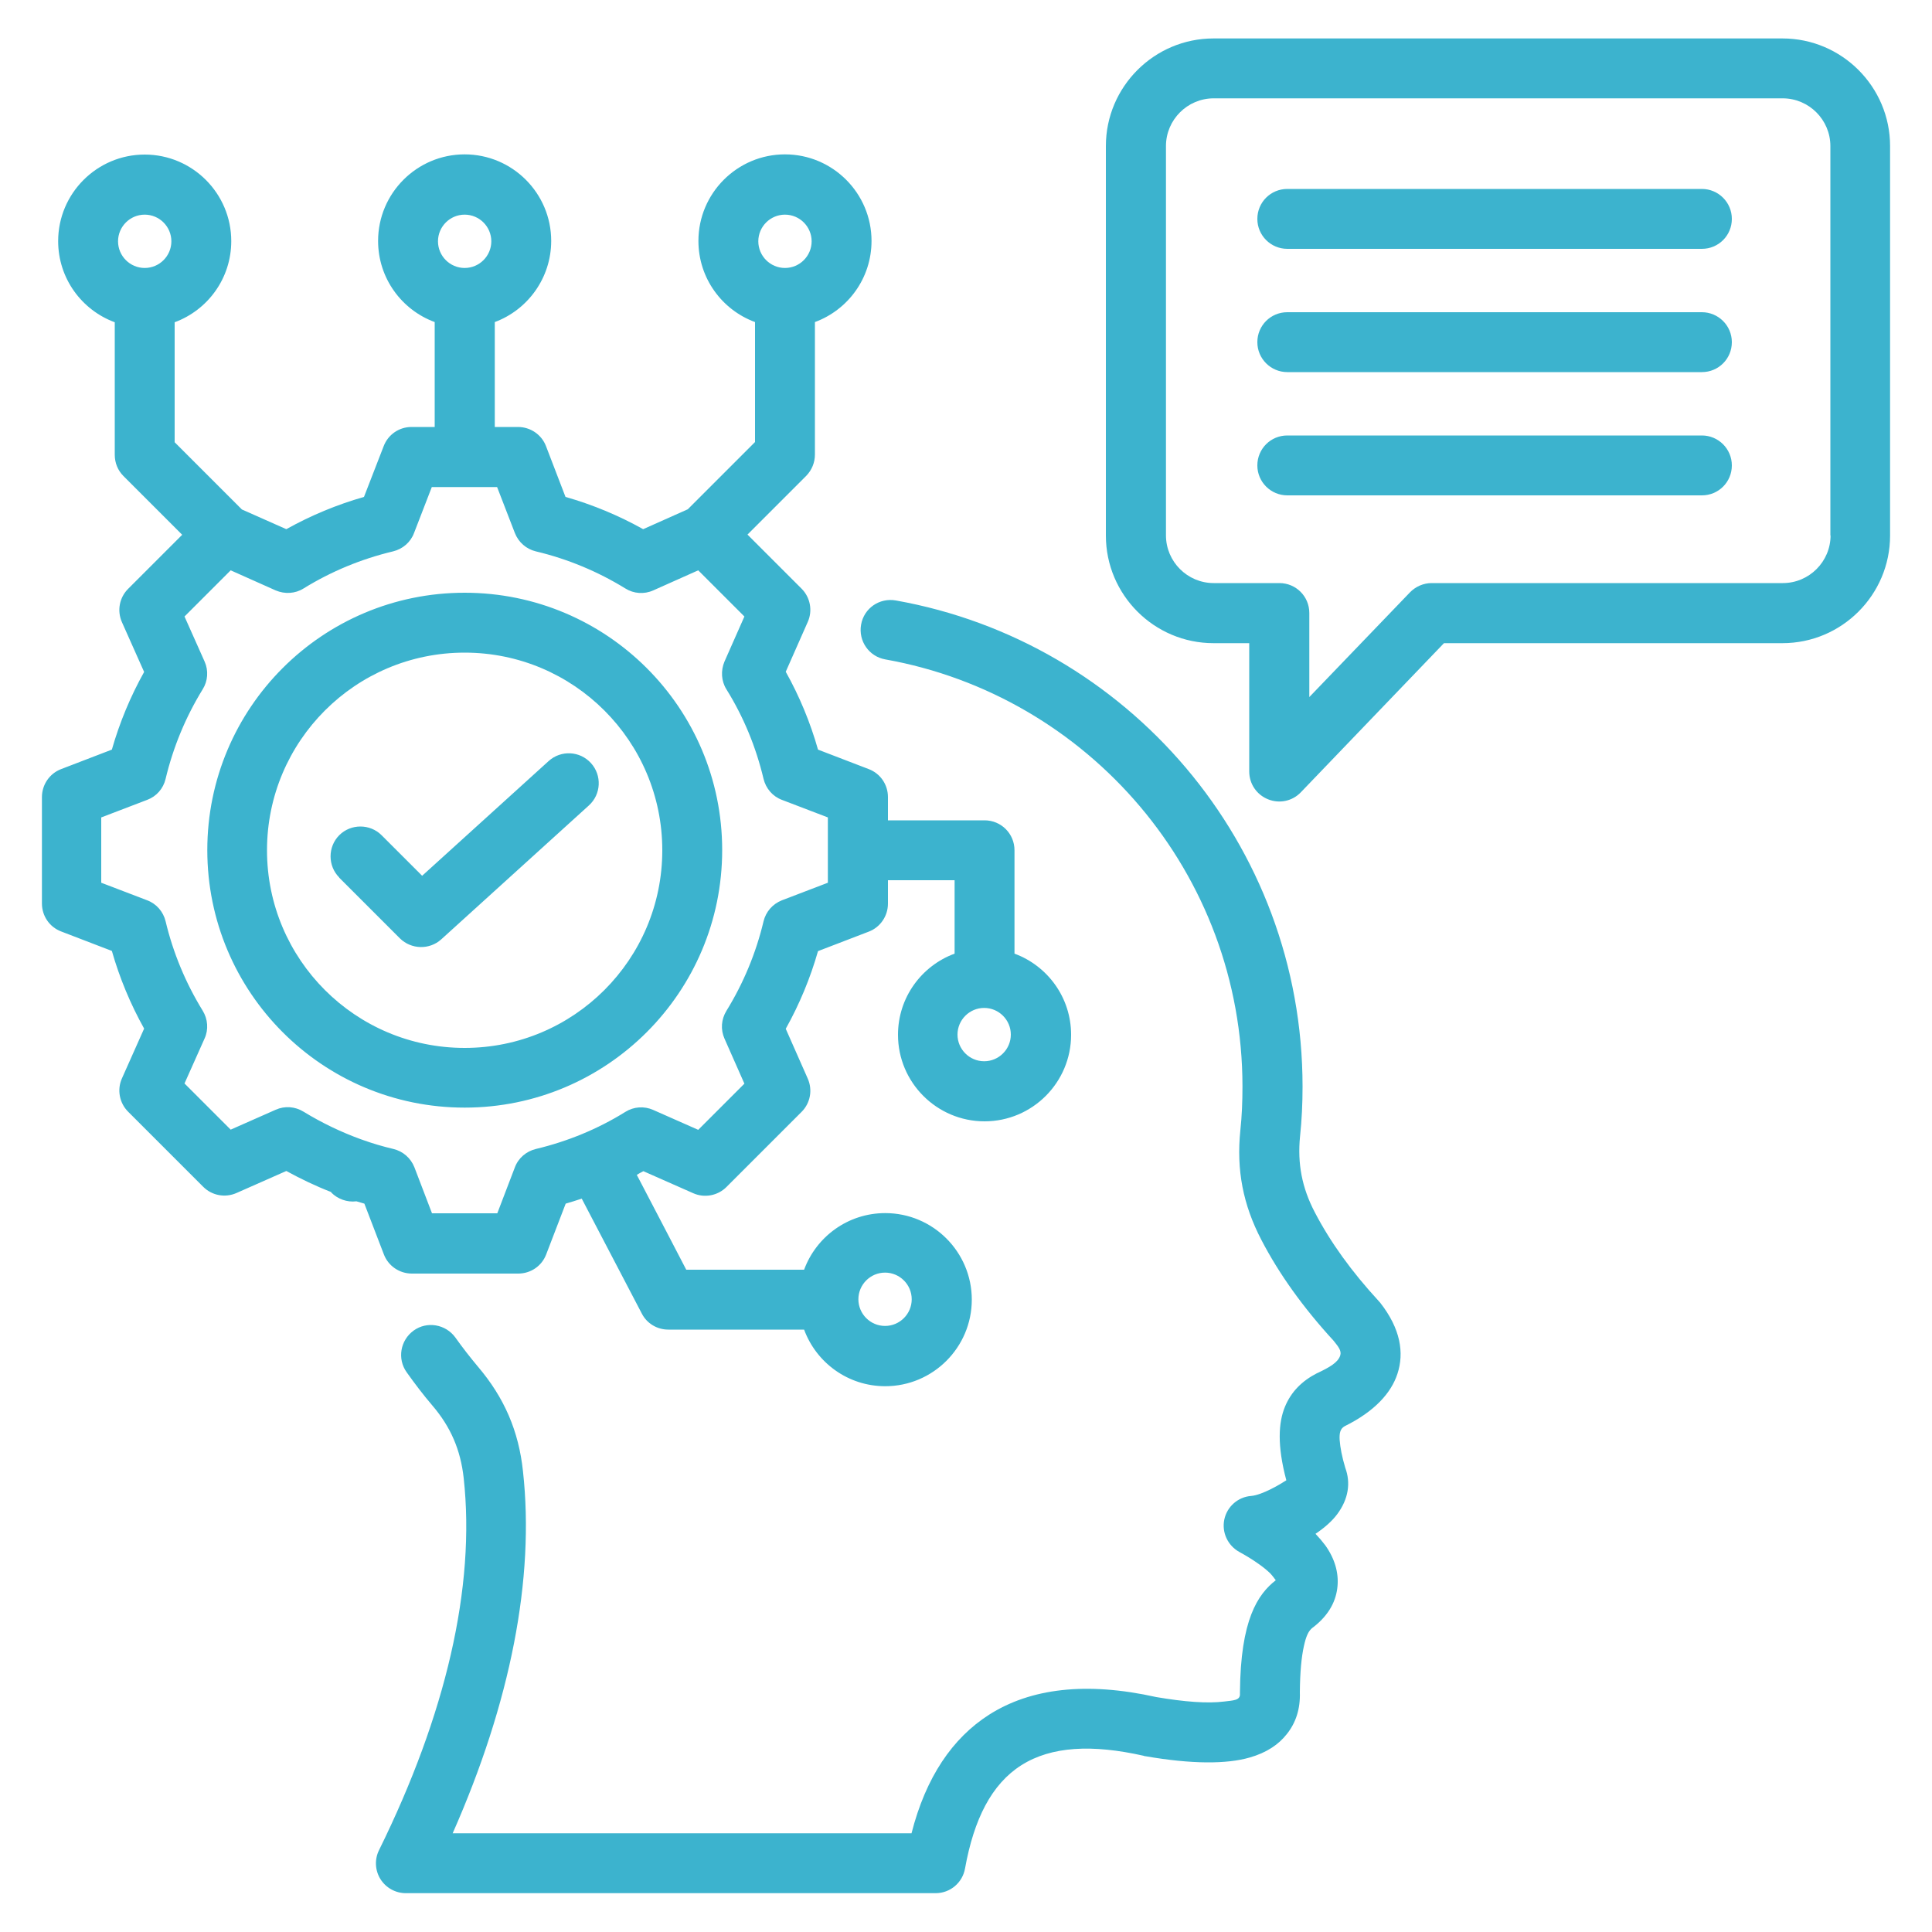
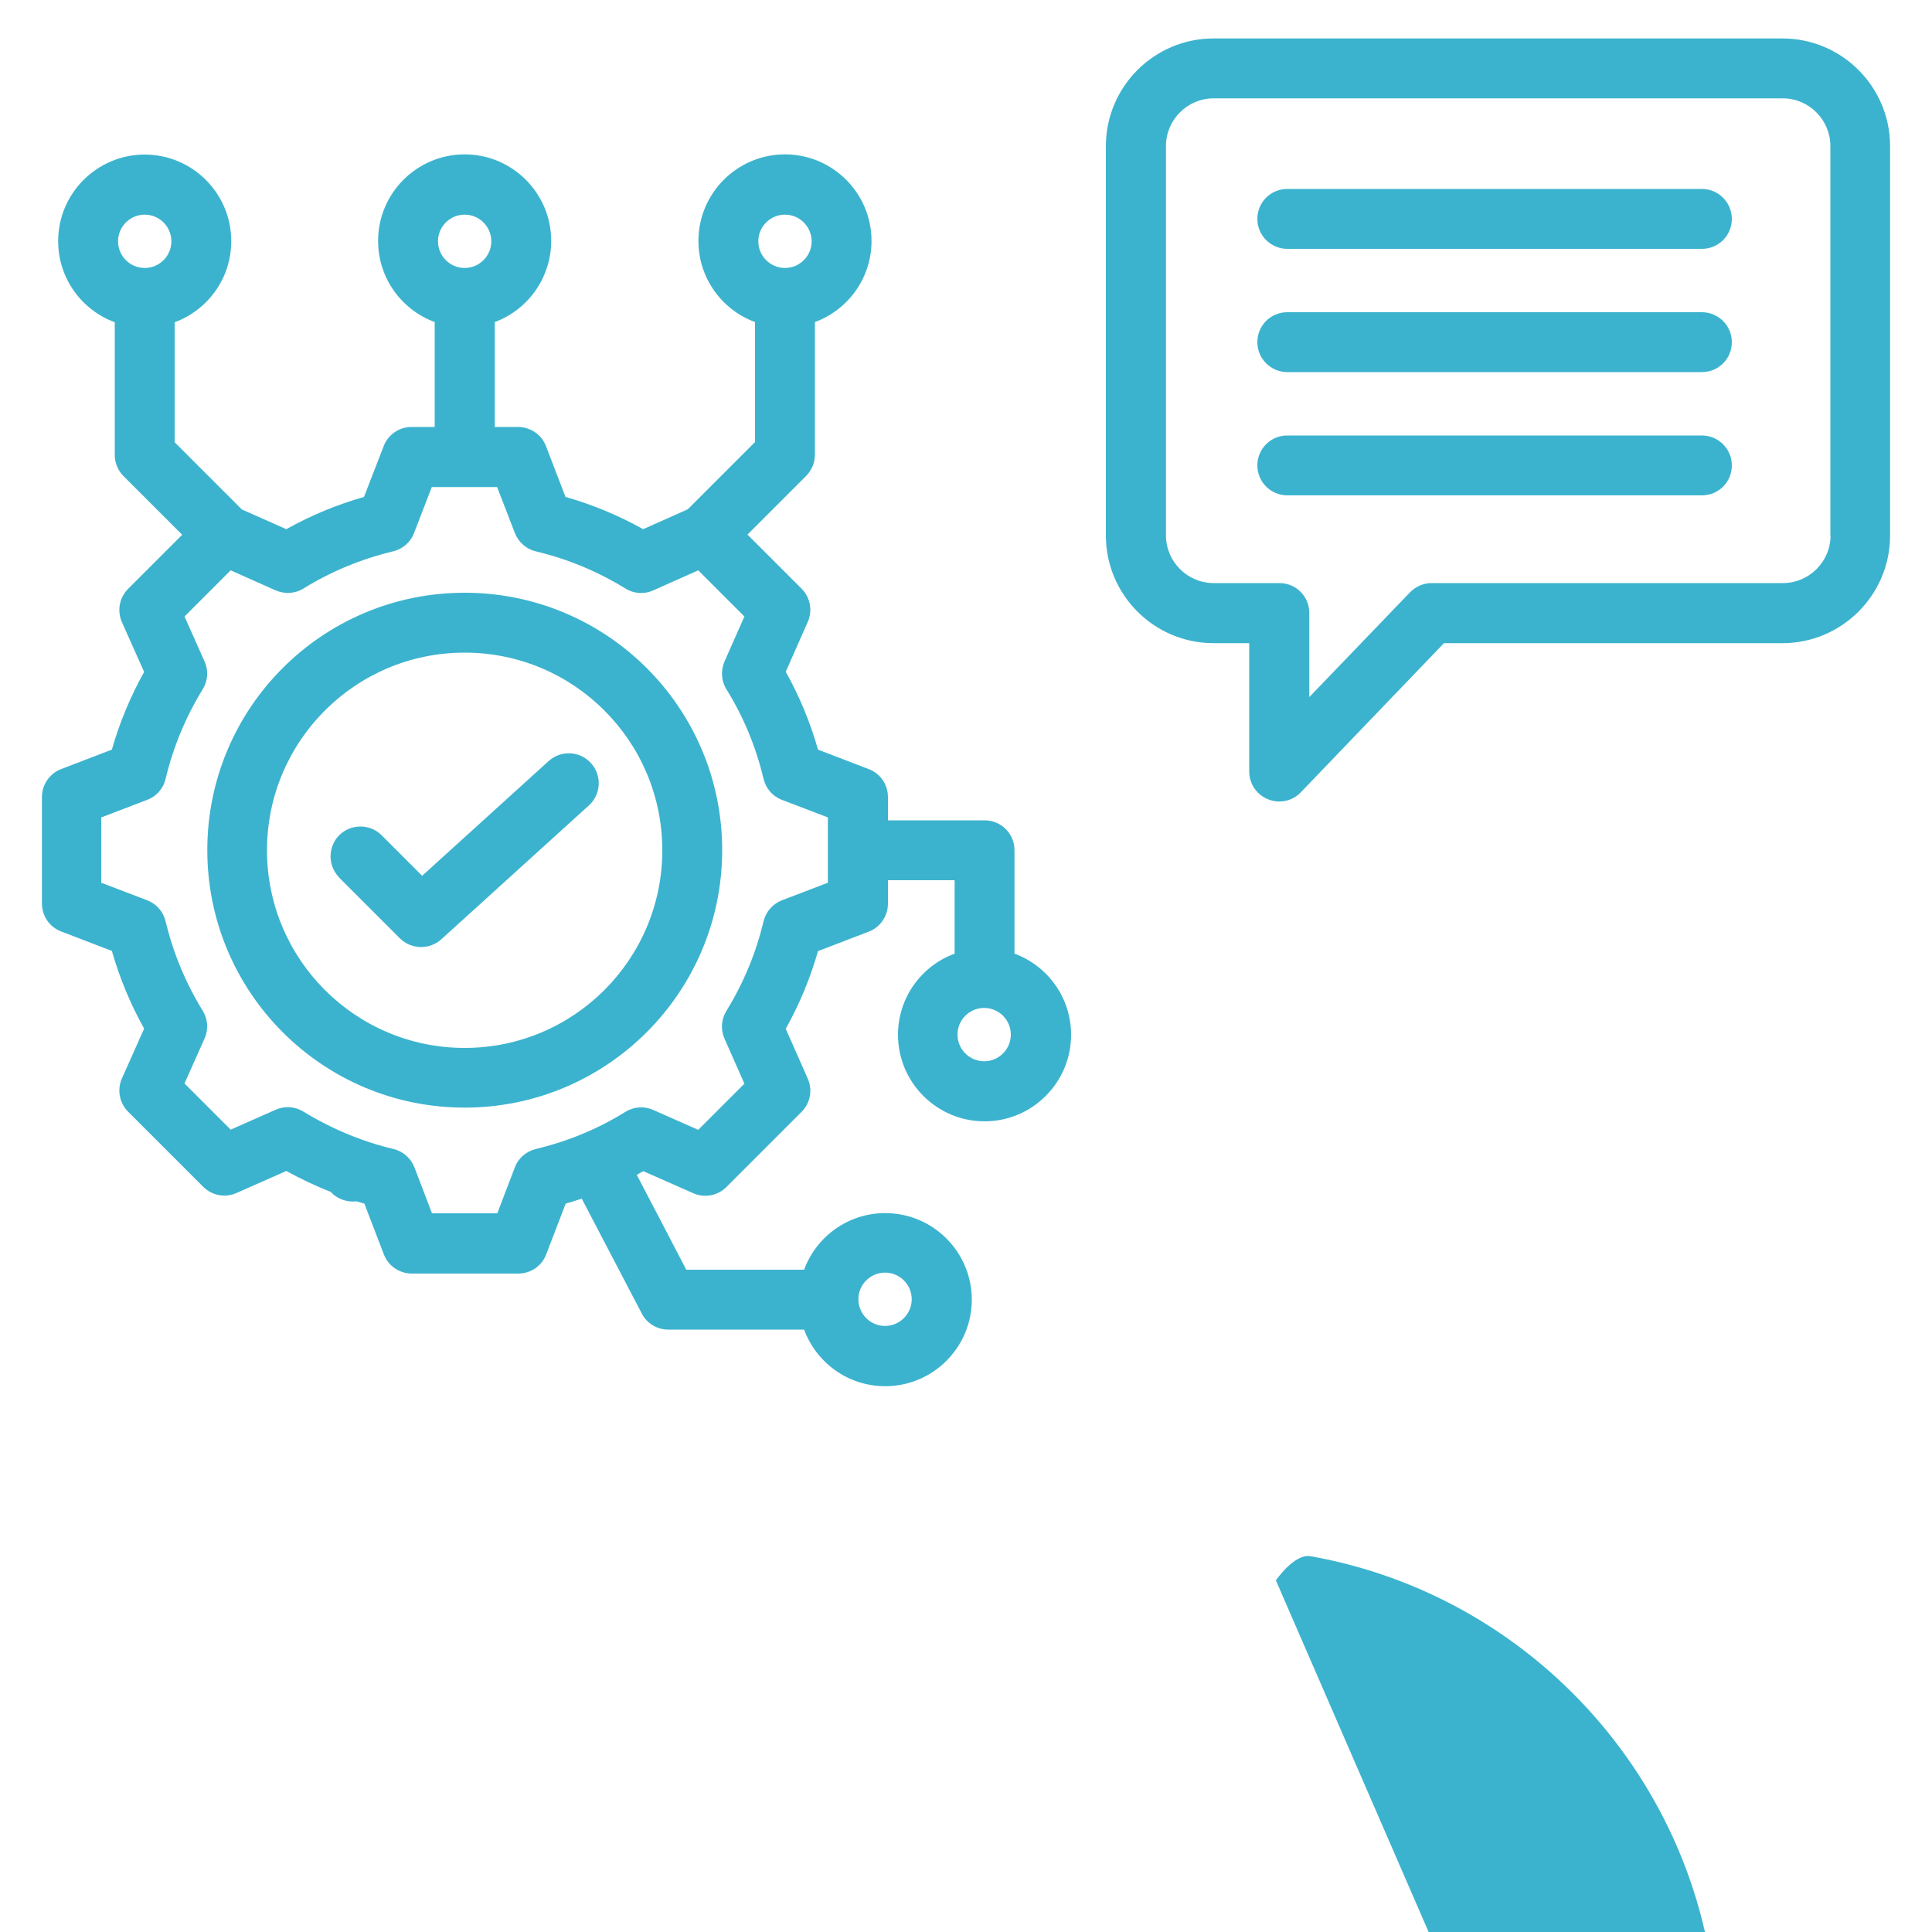
<svg xmlns="http://www.w3.org/2000/svg" version="1.1" viewBox="0 0 100 100">
  <defs>
    <style>
      .cls-1 {
        fill: #3cb3ce;
        fill-rule: evenodd;
      }
    </style>
  </defs>
  <g>
    <g id="Layer_1">
-       <path class="cls-1" d="M17.14,61.7c-.8-.31-1.57-.68-2.32-1.09l-2.58,1.14c-.59.26-1.27.13-1.72-.32l-3.89-3.89c-.45-.45-.58-1.14-.32-1.72,0,0,1.15-2.58,1.15-2.58-.71-1.27-1.27-2.62-1.67-4.02l-2.63-1.01c-.6-.23-.99-.8-.99-1.45v-5.5c0-.64.39-1.22.99-1.45l2.63-1.01c.4-1.4.96-2.75,1.67-4.02l-1.15-2.58c-.26-.59-.13-1.27.32-1.72l2.8-2.8-3.04-3.04c-.29-.29-.45-.68-.45-1.1v-6.86c-1.71-.63-2.93-2.27-2.93-4.2,0-2.47,2.01-4.48,4.48-4.48s4.48,2.01,4.48,4.48c0,1.93-1.22,3.57-2.93,4.2v6.21l3.48,3.48c.66.29,2.3,1.02,2.3,1.02,1.27-.71,2.62-1.27,4.02-1.67l1.02-2.63c.23-.6.8-.99,1.44-.99h1.2v-5.43c-1.71-.63-2.93-2.27-2.93-4.2,0-2.47,2.01-4.48,4.48-4.48s4.48,2.01,4.48,4.48c0,1.92-1.22,3.57-2.92,4.2v5.43h1.2c.64,0,1.22.39,1.45.99l1.01,2.63c1.4.4,2.75.96,4.02,1.67l2.31-1.03,3.48-3.48v-6.21c-1.71-.63-2.93-2.27-2.93-4.2,0-2.47,2.01-4.48,4.48-4.48s4.48,2.01,4.48,4.48c0,1.93-1.22,3.57-2.93,4.2v6.86c0,.41-.16.8-.45,1.1l-3.04,3.04,2.8,2.8c.45.45.58,1.14.32,1.72l-1.14,2.58c.71,1.27,1.27,2.62,1.67,4.03l2.63,1.01c.6.23.99.8.99,1.45v1.2h5c.86,0,1.55.69,1.55,1.55v5.35c1.71.63,2.93,2.27,2.93,4.2,0,2.47-2.01,4.48-4.48,4.48s-4.48-2.01-4.48-4.48c0-1.93,1.22-3.57,2.93-4.2v-3.8h-3.45v1.21c0,.64-.39,1.22-.99,1.45l-2.63,1.01c-.4,1.4-.96,2.75-1.67,4.02l1.14,2.58c.26.59.13,1.27-.32,1.72l-3.89,3.89c-.45.45-1.14.58-1.72.32,0,0-2.58-1.14-2.58-1.14-.11.06-.23.12-.34.19.98,1.87,2.56,4.91,2.56,4.91h6.1c.63-1.71,2.27-2.93,4.2-2.93,2.47,0,4.48,2.01,4.48,4.48s-2.01,4.48-4.48,4.48c-1.93,0-3.57-1.22-4.2-2.93h-7.03c-.58,0-1.11-.32-1.37-.83l-3.11-5.95c-.27.09-.55.18-.83.26l-1.01,2.63c-.23.6-.8.99-1.45.99h-5.5c-.64,0-1.22-.39-1.45-.99,0,0-1.01-2.63-1.01-2.63-.14-.04-.27-.08-.41-.12-.49.06-.97-.12-1.3-.45h0ZM18.74,58.99c.53.19,1.07.35,1.62.48.5.12.9.47,1.09.95l.91,2.38h3.38l.91-2.38c.18-.48.59-.83,1.09-.95,1.63-.39,3.2-1.03,4.63-1.92.43-.27.97-.31,1.44-.1l2.33,1.03,2.39-2.39-1.03-2.33c-.21-.47-.17-1,.1-1.44.88-1.43,1.53-2.99,1.92-4.63.12-.5.47-.9.95-1.09l2.38-.91v-3.38l-2.38-.91c-.48-.18-.83-.59-.95-1.09-.39-1.64-1.03-3.2-1.92-4.63-.27-.43-.3-.97-.1-1.44l1.03-2.33-2.39-2.39-2.33,1.04c-.47.21-1.01.17-1.44-.1-1.43-.88-2.99-1.53-4.63-1.92-.5-.12-.9-.47-1.09-.95l-.92-2.38h-3.38l-.92,2.38c-.18.48-.59.83-1.09.95-1.63.39-3.19,1.03-4.63,1.92-.43.27-.97.3-1.44.1l-2.33-1.04-2.39,2.39,1.04,2.33c.21.47.17,1.01-.1,1.44-.88,1.43-1.53,3-1.92,4.64-.12.5-.47.9-.95,1.08l-2.38.91v3.38l2.38.91c.48.18.83.59.95,1.08.39,1.64,1.04,3.2,1.92,4.63.27.44.31.98.1,1.44l-1.04,2.33,2.39,2.39,2.33-1.03c.47-.21,1-.17,1.44.1.95.58,1.95,1.06,3,1.44,0,0,.01,0,.02,0h0ZM40.63,11.11c-.76,0-1.38.62-1.38,1.38s.62,1.38,1.38,1.38,1.38-.62,1.38-1.38-.62-1.38-1.38-1.38ZM24.05,11.11c-.76,0-1.38.62-1.38,1.38s.62,1.38,1.38,1.38,1.38-.62,1.38-1.38-.62-1.38-1.38-1.38ZM7.49,11.11c-.76,0-1.38.62-1.38,1.38s.62,1.38,1.38,1.38,1.38-.62,1.38-1.38-.62-1.38-1.38-1.38ZM50.94,52.17c-.76,0-1.38.62-1.38,1.38s.62,1.38,1.38,1.38,1.38-.62,1.38-1.38-.62-1.38-1.38-1.38ZM45.81,65.87c-.76,0-1.38.62-1.38,1.38s.62,1.38,1.38,1.38,1.38-.62,1.38-1.38-.62-1.38-1.38-1.38ZM24.05,30.68c7.36,0,13.33,5.96,13.33,13.32s-5.97,13.33-13.33,13.33-13.32-5.97-13.32-13.33,5.96-13.32,13.32-13.32ZM24.05,33.78c-5.65,0-10.23,4.58-10.23,10.23s4.58,10.23,10.23,10.23,10.23-4.58,10.23-10.23-4.58-10.23-10.23-10.23ZM17.56,45.42c-.6-.6-.6-1.59,0-2.19.6-.6,1.59-.6,2.19,0l2.1,2.1,6.55-5.94c.63-.57,1.61-.53,2.19.11.57.63.53,1.61-.11,2.19l-7.64,6.93c-.61.55-1.55.53-2.14-.05l-3.15-3.15ZM66.04,81.8c-.08-.11-.21-.28-.31-.38-.18-.17-.39-.34-.61-.49-.31-.22-.64-.42-.97-.6-.6-.33-.92-1.01-.78-1.68.14-.67.71-1.17,1.39-1.22.57-.05,1.48-.59,1.82-.81-.48-1.8-.41-2.99-.07-3.81.32-.77.87-1.33,1.67-1.74,0,0,.02,0,.03-.01.6-.29,1.04-.53,1.16-.9.08-.25-.11-.47-.34-.76-1.57-1.71-2.82-3.45-3.74-5.22-.95-1.82-1.3-3.62-1.09-5.67,0,0,0,0,0,0,.08-.74.11-1.5.11-2.27,0-11.05-7.98-20.24-18.49-22.11-.84-.15-1.4-.95-1.25-1.8s.95-1.4,1.8-1.25c11.97,2.13,21.05,12.59,21.05,25.16,0,.88-.04,1.73-.13,2.58-.14,1.41.1,2.66.76,3.92,0,0,0,0,0,0,.81,1.56,1.92,3.09,3.31,4.6.03.03.05.06.08.09,1.05,1.34,1.25,2.59.89,3.68-.32.98-1.17,1.94-2.73,2.71-.23.13-.28.35-.26.71.03.4.12.87.29,1.44.29.78.17,1.62-.42,2.41-.27.36-.66.7-1.12,1.01.19.2.36.4.51.6.49.69.69,1.41.63,2.1-.06.72-.4,1.47-1.25,2.13,0,0-.02.01-.03.02-.23.17-.35.46-.46.96-.13.58-.2,1.35-.21,2.38.03.88-.21,1.59-.67,2.17-.42.54-1.05.97-1.93,1.22-1.18.34-2.98.35-5.4-.07-.03,0-.05,0-.08-.02-2.66-.6-4.78-.5-6.34.49-1.54.98-2.45,2.79-2.91,5.34-.13.74-.77,1.28-1.52,1.28h-27.43c-.53,0-1.03-.28-1.31-.73-.28-.45-.31-1.02-.07-1.5,3.45-7,5-13.61,4.38-19.26h0c-.16-1.45-.67-2.64-1.62-3.75h0c-.47-.55-.91-1.13-1.33-1.72-.5-.7-.33-1.66.36-2.16s1.66-.33,2.16.36c.37.52.76,1.02,1.17,1.51,1.36,1.6,2.11,3.33,2.33,5.42.61,5.55-.64,11.94-3.64,18.73h23.75c.74-2.9,2.12-4.93,4.02-6.14,2.14-1.36,5.01-1.72,8.65-.91,1.47.25,2.65.34,3.52.23.46-.06.83-.05.81-.4,0-.03,0-.06,0-.09.03-3.73.91-5.06,1.87-5.8h0ZM97.83,27.72c0,3.07-2.5,5.57-5.57,5.57h-17.52l-7.41,7.72c-.44.46-1.11.6-1.7.36s-.97-.8-.97-1.44v-6.64h-1.85c-3.07,0-5.57-2.5-5.57-5.57V7.56c0-3.07,2.5-5.57,5.57-5.57h29.45c3.07,0,5.57,2.5,5.57,5.57v20.15ZM94.74,27.72V7.56c0-1.36-1.11-2.47-2.47-2.47h-29.45c-1.36,0-2.47,1.11-2.47,2.47v20.15c0,1.36,1.11,2.47,2.47,2.47h3.4c.86,0,1.55.69,1.55,1.55v4.35l5.21-5.42c.29-.3.7-.48,1.12-.48h18.18c1.36,0,2.47-1.11,2.47-2.47h0ZM66.63,25.64c-.85,0-1.55-.69-1.55-1.55s.69-1.55,1.55-1.55h21.46c.85,0,1.55.69,1.55,1.55s-.69,1.55-1.55,1.55h-21.46ZM66.63,12.88c-.85,0-1.55-.69-1.55-1.55s.69-1.55,1.55-1.55h21.46c.85,0,1.55.69,1.55,1.55s-.69,1.55-1.55,1.55h-21.46ZM66.63,19.26c-.85,0-1.55-.69-1.55-1.55s.69-1.55,1.55-1.55h21.46c.85,0,1.55.69,1.55,1.55s-.69,1.55-1.55,1.55h-21.46Z" />
+       <path class="cls-1" d="M17.14,61.7c-.8-.31-1.57-.68-2.32-1.09l-2.58,1.14c-.59.26-1.27.13-1.72-.32l-3.89-3.89c-.45-.45-.58-1.14-.32-1.72,0,0,1.15-2.58,1.15-2.58-.71-1.27-1.27-2.62-1.67-4.02l-2.63-1.01c-.6-.23-.99-.8-.99-1.45v-5.5c0-.64.39-1.22.99-1.45l2.63-1.01c.4-1.4.96-2.75,1.67-4.02l-1.15-2.58c-.26-.59-.13-1.27.32-1.72l2.8-2.8-3.04-3.04c-.29-.29-.45-.68-.45-1.1v-6.86c-1.71-.63-2.93-2.27-2.93-4.2,0-2.47,2.01-4.48,4.48-4.48s4.48,2.01,4.48,4.48c0,1.93-1.22,3.57-2.93,4.2v6.21l3.48,3.48c.66.29,2.3,1.02,2.3,1.02,1.27-.71,2.62-1.27,4.02-1.67l1.02-2.63c.23-.6.8-.99,1.44-.99h1.2v-5.43c-1.71-.63-2.93-2.27-2.93-4.2,0-2.47,2.01-4.48,4.48-4.48s4.48,2.01,4.48,4.48c0,1.92-1.22,3.57-2.92,4.2v5.43h1.2c.64,0,1.22.39,1.45.99l1.01,2.63c1.4.4,2.75.96,4.02,1.67l2.31-1.03,3.48-3.48v-6.21c-1.71-.63-2.93-2.27-2.93-4.2,0-2.47,2.01-4.48,4.48-4.48s4.48,2.01,4.48,4.48c0,1.93-1.22,3.57-2.93,4.2v6.86c0,.41-.16.8-.45,1.1l-3.04,3.04,2.8,2.8c.45.45.58,1.14.32,1.72l-1.14,2.58c.71,1.27,1.27,2.62,1.67,4.03l2.63,1.01c.6.23.99.8.99,1.45v1.2h5c.86,0,1.55.69,1.55,1.55v5.35c1.71.63,2.93,2.27,2.93,4.2,0,2.47-2.01,4.48-4.48,4.48s-4.48-2.01-4.48-4.48c0-1.93,1.22-3.57,2.93-4.2v-3.8h-3.45v1.21c0,.64-.39,1.22-.99,1.45l-2.63,1.01c-.4,1.4-.96,2.75-1.67,4.02l1.14,2.58c.26.59.13,1.27-.32,1.72l-3.89,3.89c-.45.45-1.14.58-1.72.32,0,0-2.58-1.14-2.58-1.14-.11.06-.23.12-.34.19.98,1.87,2.56,4.91,2.56,4.91h6.1c.63-1.71,2.27-2.93,4.2-2.93,2.47,0,4.48,2.01,4.48,4.48s-2.01,4.48-4.48,4.48c-1.93,0-3.57-1.22-4.2-2.93h-7.03c-.58,0-1.11-.32-1.37-.83l-3.11-5.95c-.27.09-.55.18-.83.26l-1.01,2.63c-.23.6-.8.99-1.45.99h-5.5c-.64,0-1.22-.39-1.45-.99,0,0-1.01-2.63-1.01-2.63-.14-.04-.27-.08-.41-.12-.49.06-.97-.12-1.3-.45h0ZM18.74,58.99c.53.19,1.07.35,1.62.48.5.12.9.47,1.09.95l.91,2.38h3.38l.91-2.38c.18-.48.59-.83,1.09-.95,1.63-.39,3.2-1.03,4.63-1.92.43-.27.97-.31,1.44-.1l2.33,1.03,2.39-2.39-1.03-2.33c-.21-.47-.17-1,.1-1.44.88-1.43,1.53-2.99,1.92-4.63.12-.5.47-.9.95-1.09l2.38-.91v-3.38l-2.38-.91c-.48-.18-.83-.59-.95-1.09-.39-1.64-1.03-3.2-1.92-4.63-.27-.43-.3-.97-.1-1.44l1.03-2.33-2.39-2.39-2.33,1.04c-.47.21-1.01.17-1.44-.1-1.43-.88-2.99-1.53-4.63-1.92-.5-.12-.9-.47-1.09-.95l-.92-2.38h-3.38l-.92,2.38c-.18.48-.59.83-1.09.95-1.63.39-3.19,1.03-4.63,1.92-.43.27-.97.3-1.44.1l-2.33-1.04-2.39,2.39,1.04,2.33c.21.47.17,1.01-.1,1.44-.88,1.43-1.53,3-1.92,4.64-.12.5-.47.9-.95,1.08l-2.38.91v3.38l2.38.91c.48.18.83.59.95,1.08.39,1.64,1.04,3.2,1.92,4.63.27.44.31.98.1,1.44l-1.04,2.33,2.39,2.39,2.33-1.03c.47-.21,1-.17,1.44.1.95.58,1.95,1.06,3,1.44,0,0,.01,0,.02,0h0ZM40.63,11.11c-.76,0-1.38.62-1.38,1.38s.62,1.38,1.38,1.38,1.38-.62,1.38-1.38-.62-1.38-1.38-1.38ZM24.05,11.11c-.76,0-1.38.62-1.38,1.38s.62,1.38,1.38,1.38,1.38-.62,1.38-1.38-.62-1.38-1.38-1.38ZM7.49,11.11c-.76,0-1.38.62-1.38,1.38s.62,1.38,1.38,1.38,1.38-.62,1.38-1.38-.62-1.38-1.38-1.38ZM50.94,52.17c-.76,0-1.38.62-1.38,1.38s.62,1.38,1.38,1.38,1.38-.62,1.38-1.38-.62-1.38-1.38-1.38ZM45.81,65.87c-.76,0-1.38.62-1.38,1.38s.62,1.38,1.38,1.38,1.38-.62,1.38-1.38-.62-1.38-1.38-1.38ZM24.05,30.68c7.36,0,13.33,5.96,13.33,13.32s-5.97,13.33-13.33,13.33-13.32-5.97-13.32-13.33,5.96-13.32,13.32-13.32ZM24.05,33.78c-5.65,0-10.23,4.58-10.23,10.23s4.58,10.23,10.23,10.23,10.23-4.58,10.23-10.23-4.58-10.23-10.23-10.23ZM17.56,45.42c-.6-.6-.6-1.59,0-2.19.6-.6,1.59-.6,2.19,0l2.1,2.1,6.55-5.94c.63-.57,1.61-.53,2.19.11.57.63.53,1.61-.11,2.19l-7.64,6.93c-.61.55-1.55.53-2.14-.05l-3.15-3.15ZM66.04,81.8s.95-1.4,1.8-1.25c11.97,2.13,21.05,12.59,21.05,25.16,0,.88-.04,1.73-.13,2.58-.14,1.41.1,2.66.76,3.92,0,0,0,0,0,0,.81,1.56,1.92,3.09,3.31,4.6.03.03.05.06.08.09,1.05,1.34,1.25,2.59.89,3.68-.32.98-1.17,1.94-2.73,2.71-.23.13-.28.35-.26.71.03.4.12.87.29,1.44.29.78.17,1.62-.42,2.41-.27.36-.66.7-1.12,1.01.19.2.36.4.51.6.49.69.69,1.41.63,2.1-.06.72-.4,1.47-1.25,2.13,0,0-.02.01-.03.02-.23.17-.35.46-.46.96-.13.58-.2,1.35-.21,2.38.03.88-.21,1.59-.67,2.17-.42.54-1.05.97-1.93,1.22-1.18.34-2.98.35-5.4-.07-.03,0-.05,0-.08-.02-2.66-.6-4.78-.5-6.34.49-1.54.98-2.45,2.79-2.91,5.34-.13.74-.77,1.28-1.52,1.28h-27.43c-.53,0-1.03-.28-1.31-.73-.28-.45-.31-1.02-.07-1.5,3.45-7,5-13.61,4.38-19.26h0c-.16-1.45-.67-2.64-1.62-3.75h0c-.47-.55-.91-1.13-1.33-1.72-.5-.7-.33-1.66.36-2.16s1.66-.33,2.16.36c.37.52.76,1.02,1.17,1.51,1.36,1.6,2.11,3.33,2.33,5.42.61,5.55-.64,11.94-3.64,18.73h23.75c.74-2.9,2.12-4.93,4.02-6.14,2.14-1.36,5.01-1.72,8.65-.91,1.47.25,2.65.34,3.52.23.46-.06.83-.05.81-.4,0-.03,0-.06,0-.09.03-3.73.91-5.06,1.87-5.8h0ZM97.83,27.72c0,3.07-2.5,5.57-5.57,5.57h-17.52l-7.41,7.72c-.44.46-1.11.6-1.7.36s-.97-.8-.97-1.44v-6.64h-1.85c-3.07,0-5.57-2.5-5.57-5.57V7.56c0-3.07,2.5-5.57,5.57-5.57h29.45c3.07,0,5.57,2.5,5.57,5.57v20.15ZM94.74,27.72V7.56c0-1.36-1.11-2.47-2.47-2.47h-29.45c-1.36,0-2.47,1.11-2.47,2.47v20.15c0,1.36,1.11,2.47,2.47,2.47h3.4c.86,0,1.55.69,1.55,1.55v4.35l5.21-5.42c.29-.3.7-.48,1.12-.48h18.18c1.36,0,2.47-1.11,2.47-2.47h0ZM66.63,25.64c-.85,0-1.55-.69-1.55-1.55s.69-1.55,1.55-1.55h21.46c.85,0,1.55.69,1.55,1.55s-.69,1.55-1.55,1.55h-21.46ZM66.63,12.88c-.85,0-1.55-.69-1.55-1.55s.69-1.55,1.55-1.55h21.46c.85,0,1.55.69,1.55,1.55s-.69,1.55-1.55,1.55h-21.46ZM66.63,19.26c-.85,0-1.55-.69-1.55-1.55s.69-1.55,1.55-1.55h21.46c.85,0,1.55.69,1.55,1.55s-.69,1.55-1.55,1.55h-21.46Z" />
    </g>
  </g>
</svg>